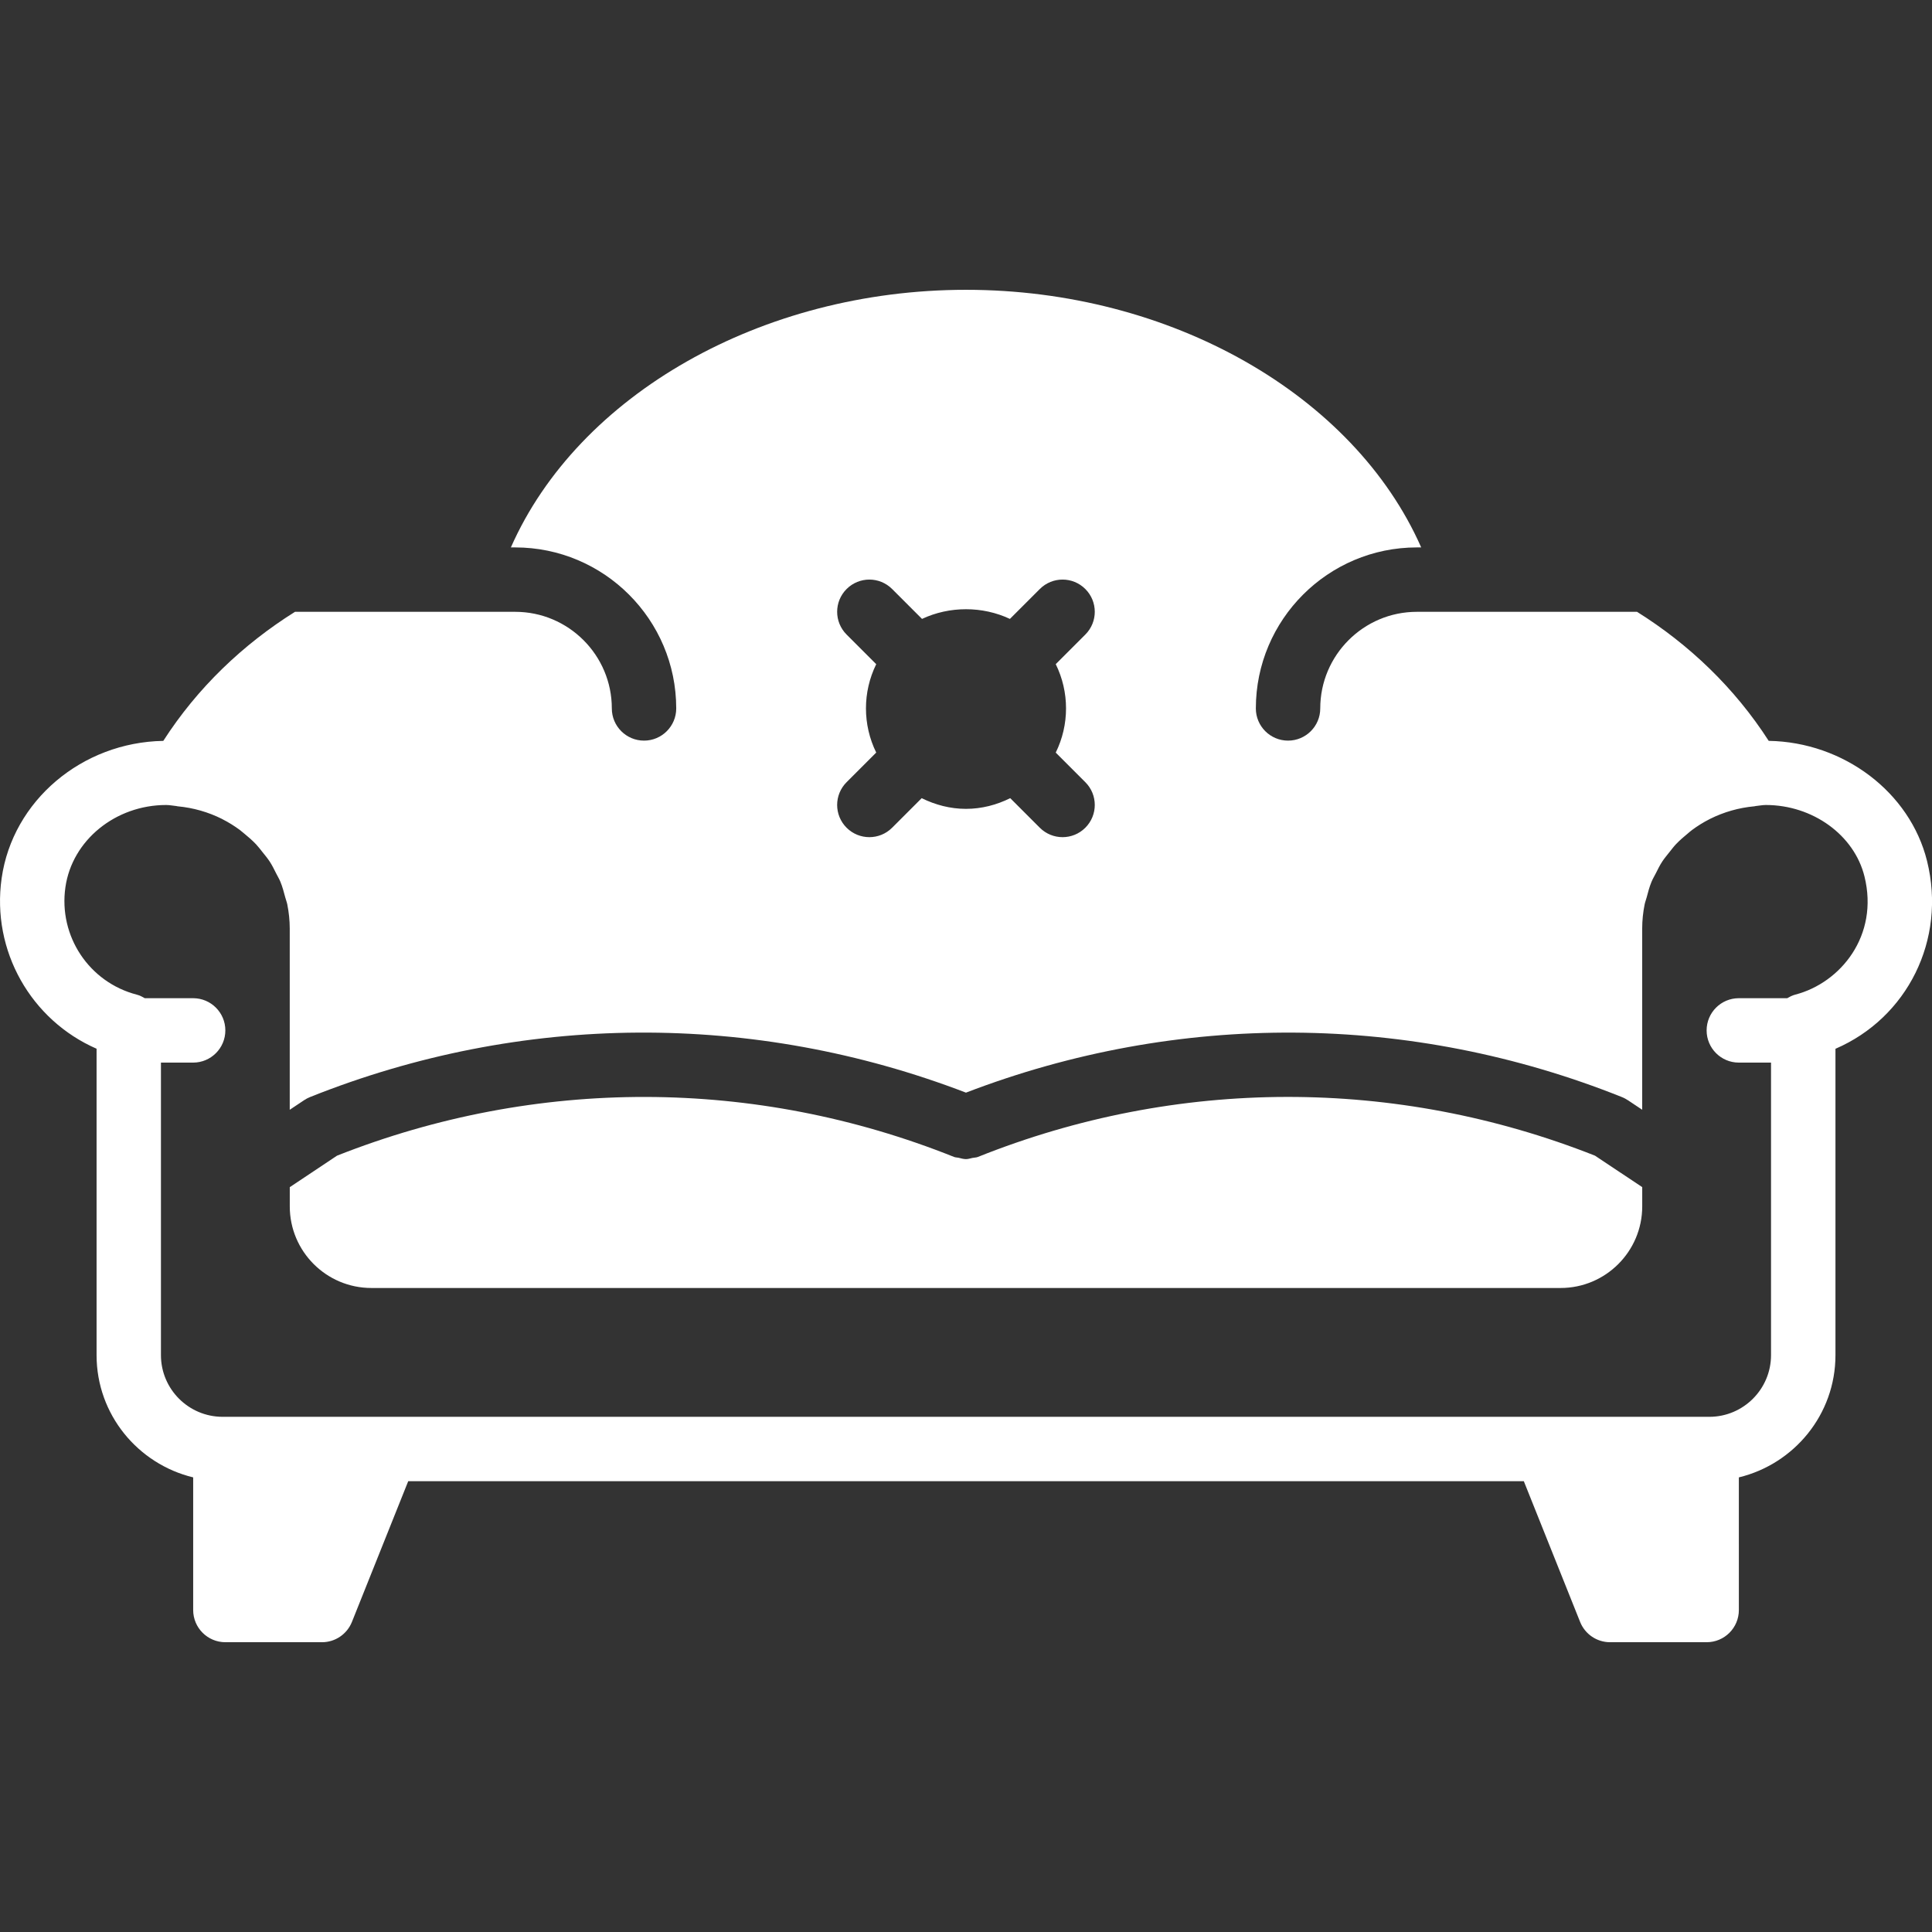
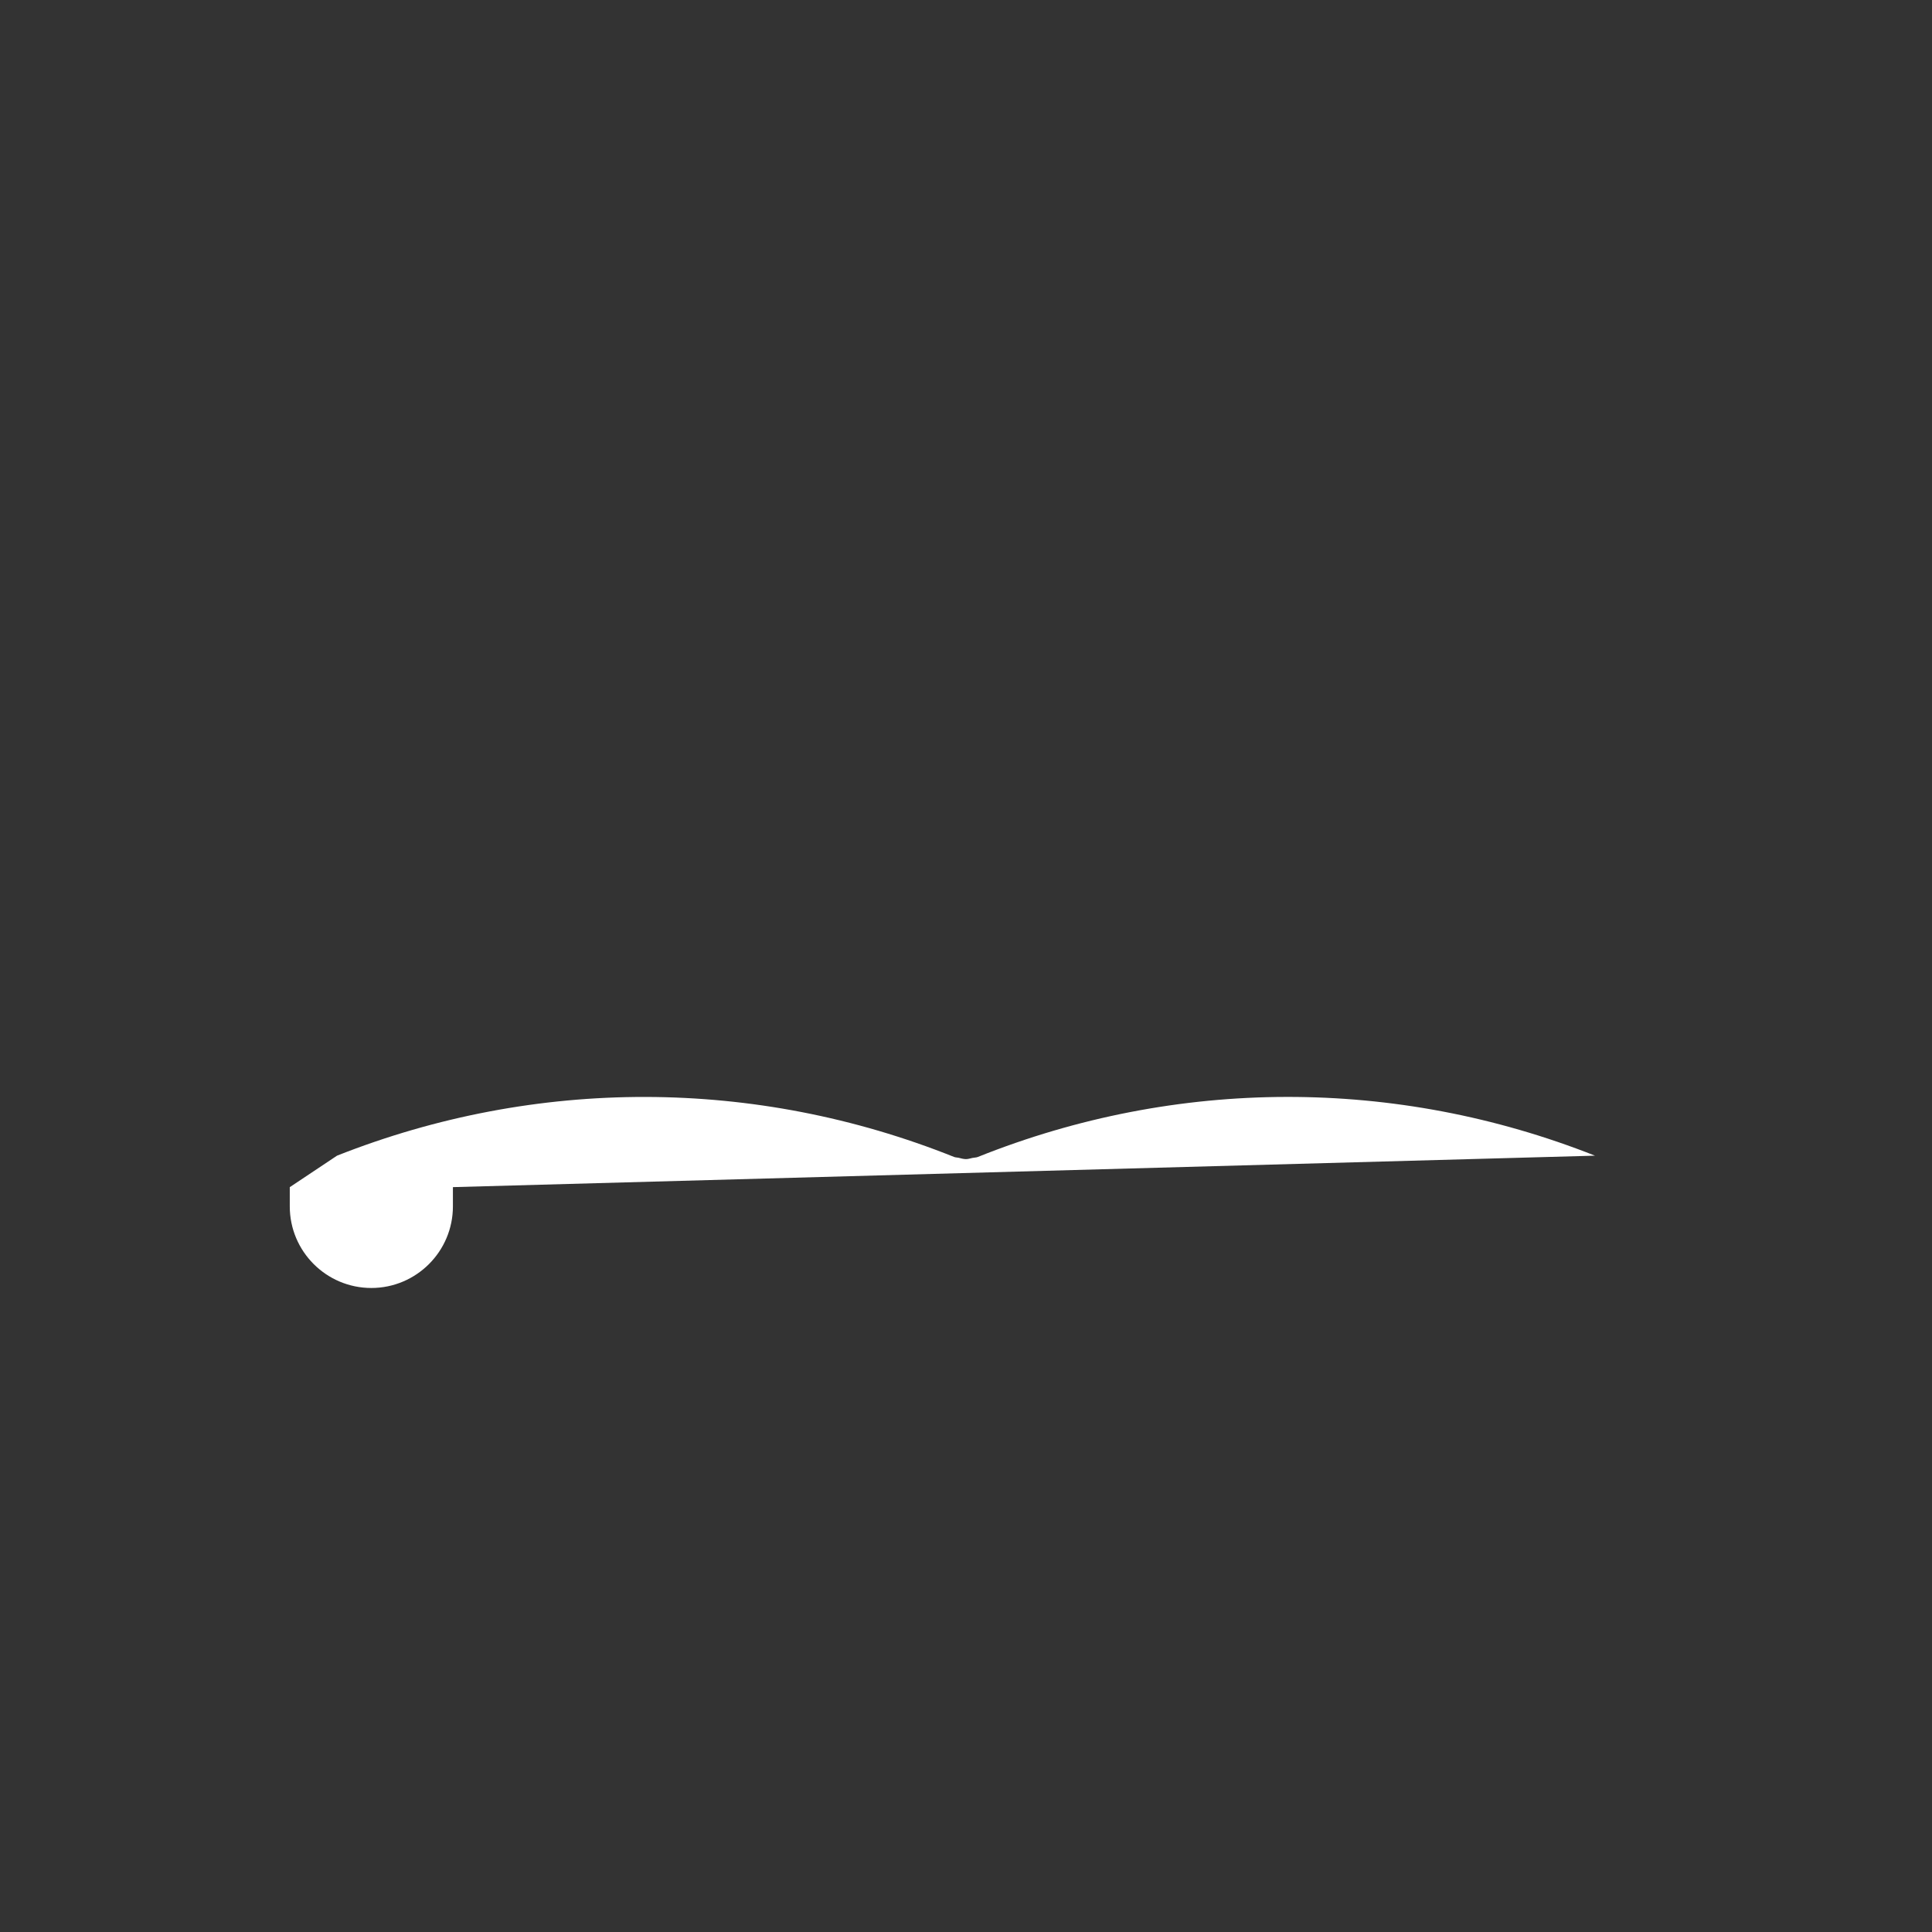
<svg xmlns="http://www.w3.org/2000/svg" version="1.1" id="Capa_1" x="0px" y="0px" viewBox="0 0 59.998 59.998" style="enable-background:new 0 0 59.998 59.998;" xml:space="preserve" width="512px" height="512px">
  <rect x="0" y="0" width="59.998" height="59.998" fill="#333333" stroke="none" />
  <g>
-     <path d="M49.532,35.889c-6.184-2.445-12.985-2.433-19.162,0.039c-0.055,0.022-0.112,0.019-0.169,0.031   c-0.067,0.014-0.131,0.036-0.201,0.037c-0.08,0-0.155-0.023-0.232-0.042c-0.047-0.011-0.095-0.007-0.141-0.026   c-6.176-2.471-12.977-2.483-19.161-0.039l-1.467,0.978v0.598c0,1.397,1.136,2.533,2.533,2.533h36.934   c1.396,0,2.533-1.136,2.533-2.533v-0.599L49.532,35.889z" fill="#FFFFFF" />
-     <path d="M54.927,23.007c-1.06-1.648-2.474-2.996-4.089-4.007h-6.838c-1.654,0-3,1.346-3,3c0,0.552-0.448,1-1,1s-1-0.448-1-1   c0-2.757,2.243-5,5-5h0.135c-2.093-4.743-7.786-8-14.135-8s-12.042,3.257-14.135,8h0.135c2.757,0,5,2.243,5,5c0,0.552-0.448,1-1,1   s-1-0.448-1-1c0-1.654-1.346-3-3-3H9.161c-1.616,1.012-3.03,2.359-4.09,4.008c-2.527,0.043-4.677,1.858-5.02,4.264   c-0.322,2.261,0.917,4.41,2.948,5.296v9.516c0,1.842,1.283,3.381,3,3.796v4.119c0,0.552,0.448,1,1,1h3   c0.409,0,0.776-0.249,0.929-0.628l1.749-4.372h34.645l1.749,4.372c0.152,0.379,0.52,0.628,0.929,0.628h3c0.553,0,1-0.448,1-1V45.88   c1.717-0.415,3-1.954,3-3.796v-9.514c2.225-0.959,3.453-3.378,2.844-5.833C59.313,24.599,57.254,23.046,54.927,23.007z    M27.211,20.626l-0.92-0.92c-0.391-0.391-0.391-1.023,0-1.414s1.023-0.391,1.414,0l0.928,0.928c0.856-0.401,1.874-0.401,2.73,0   l0.928-0.928c0.391-0.391,1.023-0.391,1.414,0s0.391,1.023,0,1.414l-0.919,0.919c0.426,0.866,0.426,1.881,0,2.747l0.919,0.919   c0.391,0.391,0.391,1.023,0,1.414c-0.195,0.195-0.451,0.293-0.707,0.293s-0.512-0.098-0.707-0.293l-0.918-0.918   c-0.424,0.21-0.888,0.332-1.375,0.332s-0.951-0.123-1.375-0.332l-0.918,0.918c-0.195,0.195-0.451,0.293-0.707,0.293   s-0.512-0.098-0.707-0.293c-0.391-0.391-0.391-1.023,0-1.414l0.92-0.92C26.786,22.506,26.786,21.492,27.211,20.626z M55.748,30.889   c-0.089,0.023-0.169,0.065-0.246,0.11h-1.503c-0.553,0-1,0.448-1,1c0,0.552,0.447,1,1,1h1v9.084c0,1.056-0.859,1.916-1.916,1.916   h-0.084h-5h-36h-5H6.914c-1.056,0-1.916-0.859-1.916-1.916v-9.084h1c0.552,0,1-0.448,1-1c0-0.552-0.448-1-1-1H4.495   c-0.077-0.045-0.157-0.087-0.246-0.11c-1.481-0.383-2.435-1.817-2.218-3.335c0.207-1.457,1.553-2.555,3.13-2.555   c0.107,0,0.208,0.023,0.312,0.032c0.013,0.002,0.025,0.007,0.038,0.008c0.494,0.046,0.957,0.181,1.375,0.389   c0.008,0.004,0.017,0.009,0.025,0.014c0.19,0.096,0.369,0.209,0.538,0.333c0.046,0.035,0.089,0.074,0.134,0.11   C7.713,25.99,7.838,26.1,7.952,26.22c0.071,0.076,0.134,0.159,0.198,0.24c0.079,0.098,0.159,0.194,0.228,0.299   c0.076,0.117,0.137,0.243,0.2,0.368c0.044,0.087,0.094,0.169,0.131,0.259c0.063,0.155,0.107,0.319,0.15,0.483   c0.019,0.073,0.048,0.142,0.063,0.217c0.048,0.243,0.076,0.494,0.076,0.751v5.627l0.445-0.297c0.058-0.039,0.119-0.071,0.183-0.097   c6.565-2.626,13.782-2.667,20.372-0.138c6.589-2.529,13.807-2.487,20.371,0.138c0.064,0.026,0.126,0.058,0.184,0.097l0.445,0.297   v-5.627c0-0.257,0.027-0.508,0.076-0.751c0.015-0.075,0.044-0.144,0.063-0.218c0.043-0.164,0.086-0.327,0.15-0.482   c0.037-0.091,0.088-0.174,0.132-0.261c0.063-0.125,0.124-0.251,0.2-0.367c0.069-0.105,0.15-0.201,0.228-0.299   c0.065-0.081,0.127-0.165,0.198-0.24c0.114-0.12,0.239-0.229,0.368-0.334c0.045-0.037,0.087-0.076,0.134-0.11   c0.169-0.125,0.349-0.238,0.539-0.334c0.008-0.004,0.016-0.009,0.025-0.013c0.418-0.208,0.882-0.344,1.376-0.389   c0.013-0.001,0.025-0.007,0.038-0.008c0.105-0.009,0.205-0.032,0.312-0.032c1.457,0,2.746,0.933,3.064,2.219   C58.355,29.049,57.164,30.523,55.748,30.889z" fill="#FFFFFF" />
+     <path d="M49.532,35.889c-6.184-2.445-12.985-2.433-19.162,0.039c-0.055,0.022-0.112,0.019-0.169,0.031   c-0.067,0.014-0.131,0.036-0.201,0.037c-0.08,0-0.155-0.023-0.232-0.042c-0.047-0.011-0.095-0.007-0.141-0.026   c-6.176-2.471-12.977-2.483-19.161-0.039l-1.467,0.978v0.598c0,1.397,1.136,2.533,2.533,2.533c1.396,0,2.533-1.136,2.533-2.533v-0.599L49.532,35.889z" fill="#FFFFFF" />
  </g>
  <g>
</g>
  <g>
</g>
  <g>
</g>
  <g>
</g>
  <g>
</g>
  <g>
</g>
  <g>
</g>
  <g>
</g>
  <g>
</g>
  <g>
</g>
  <g>
</g>
  <g>
</g>
  <g>
</g>
  <g>
</g>
  <g>
</g>
</svg>